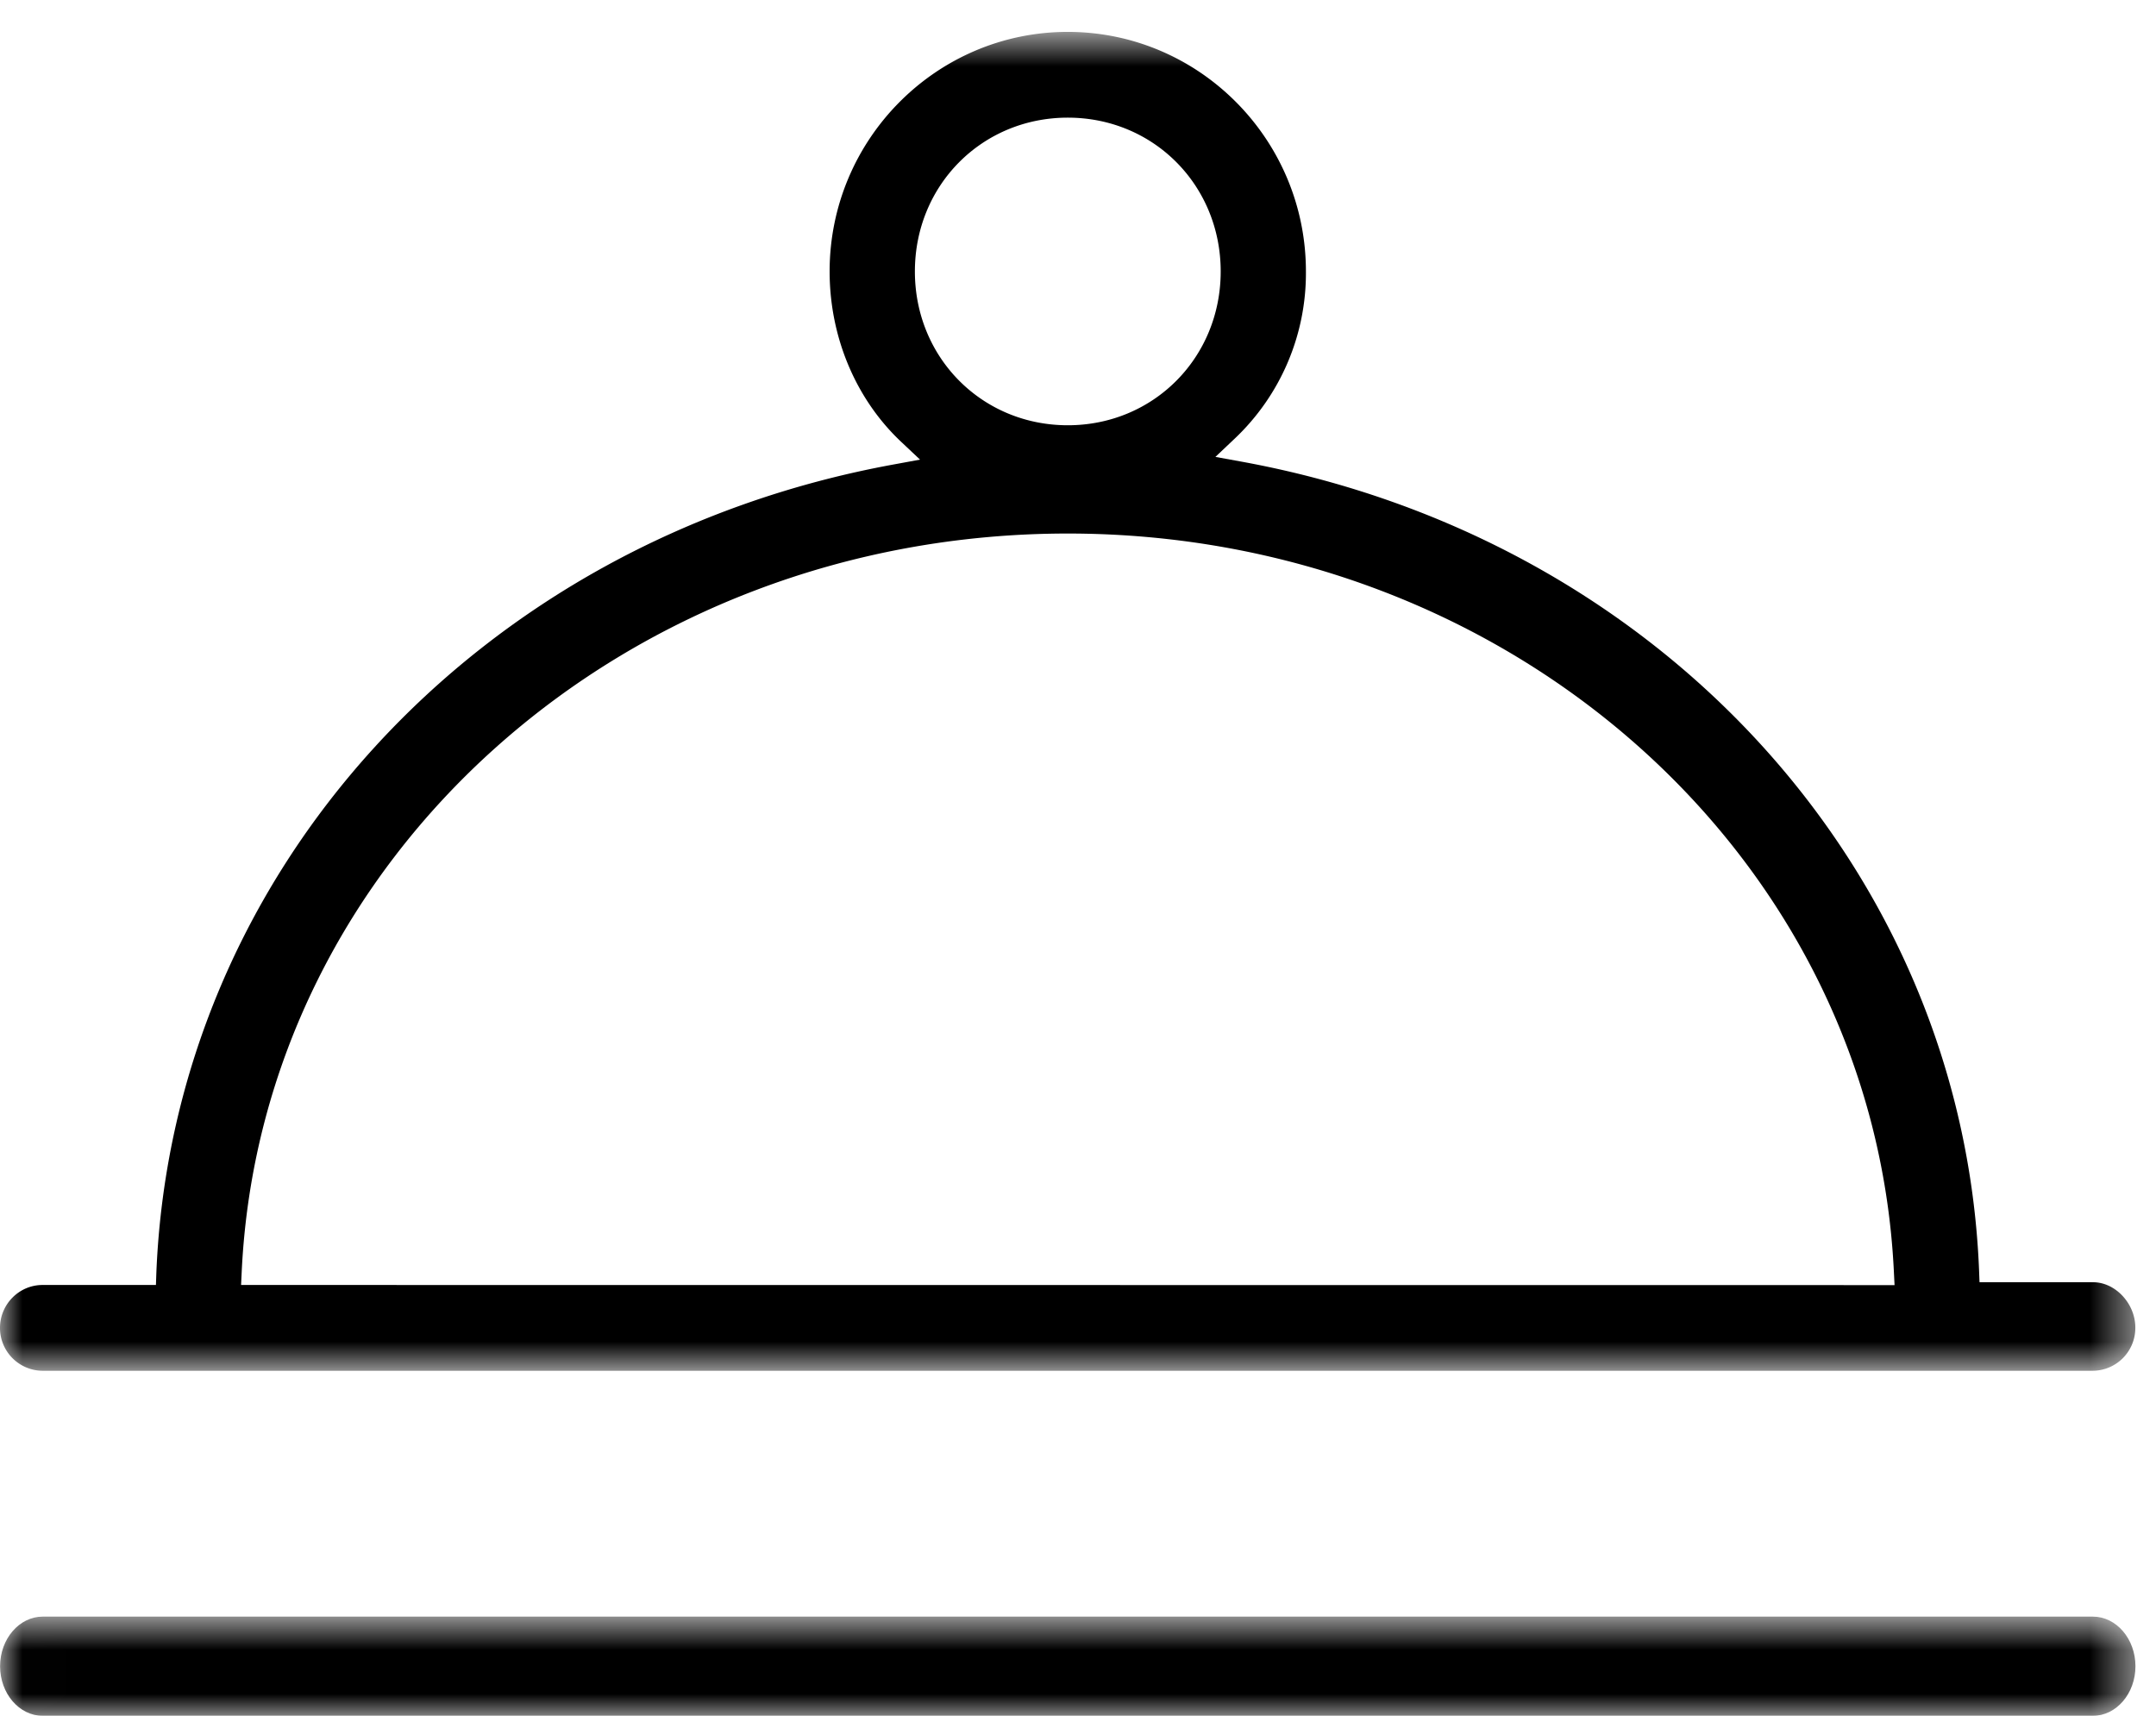
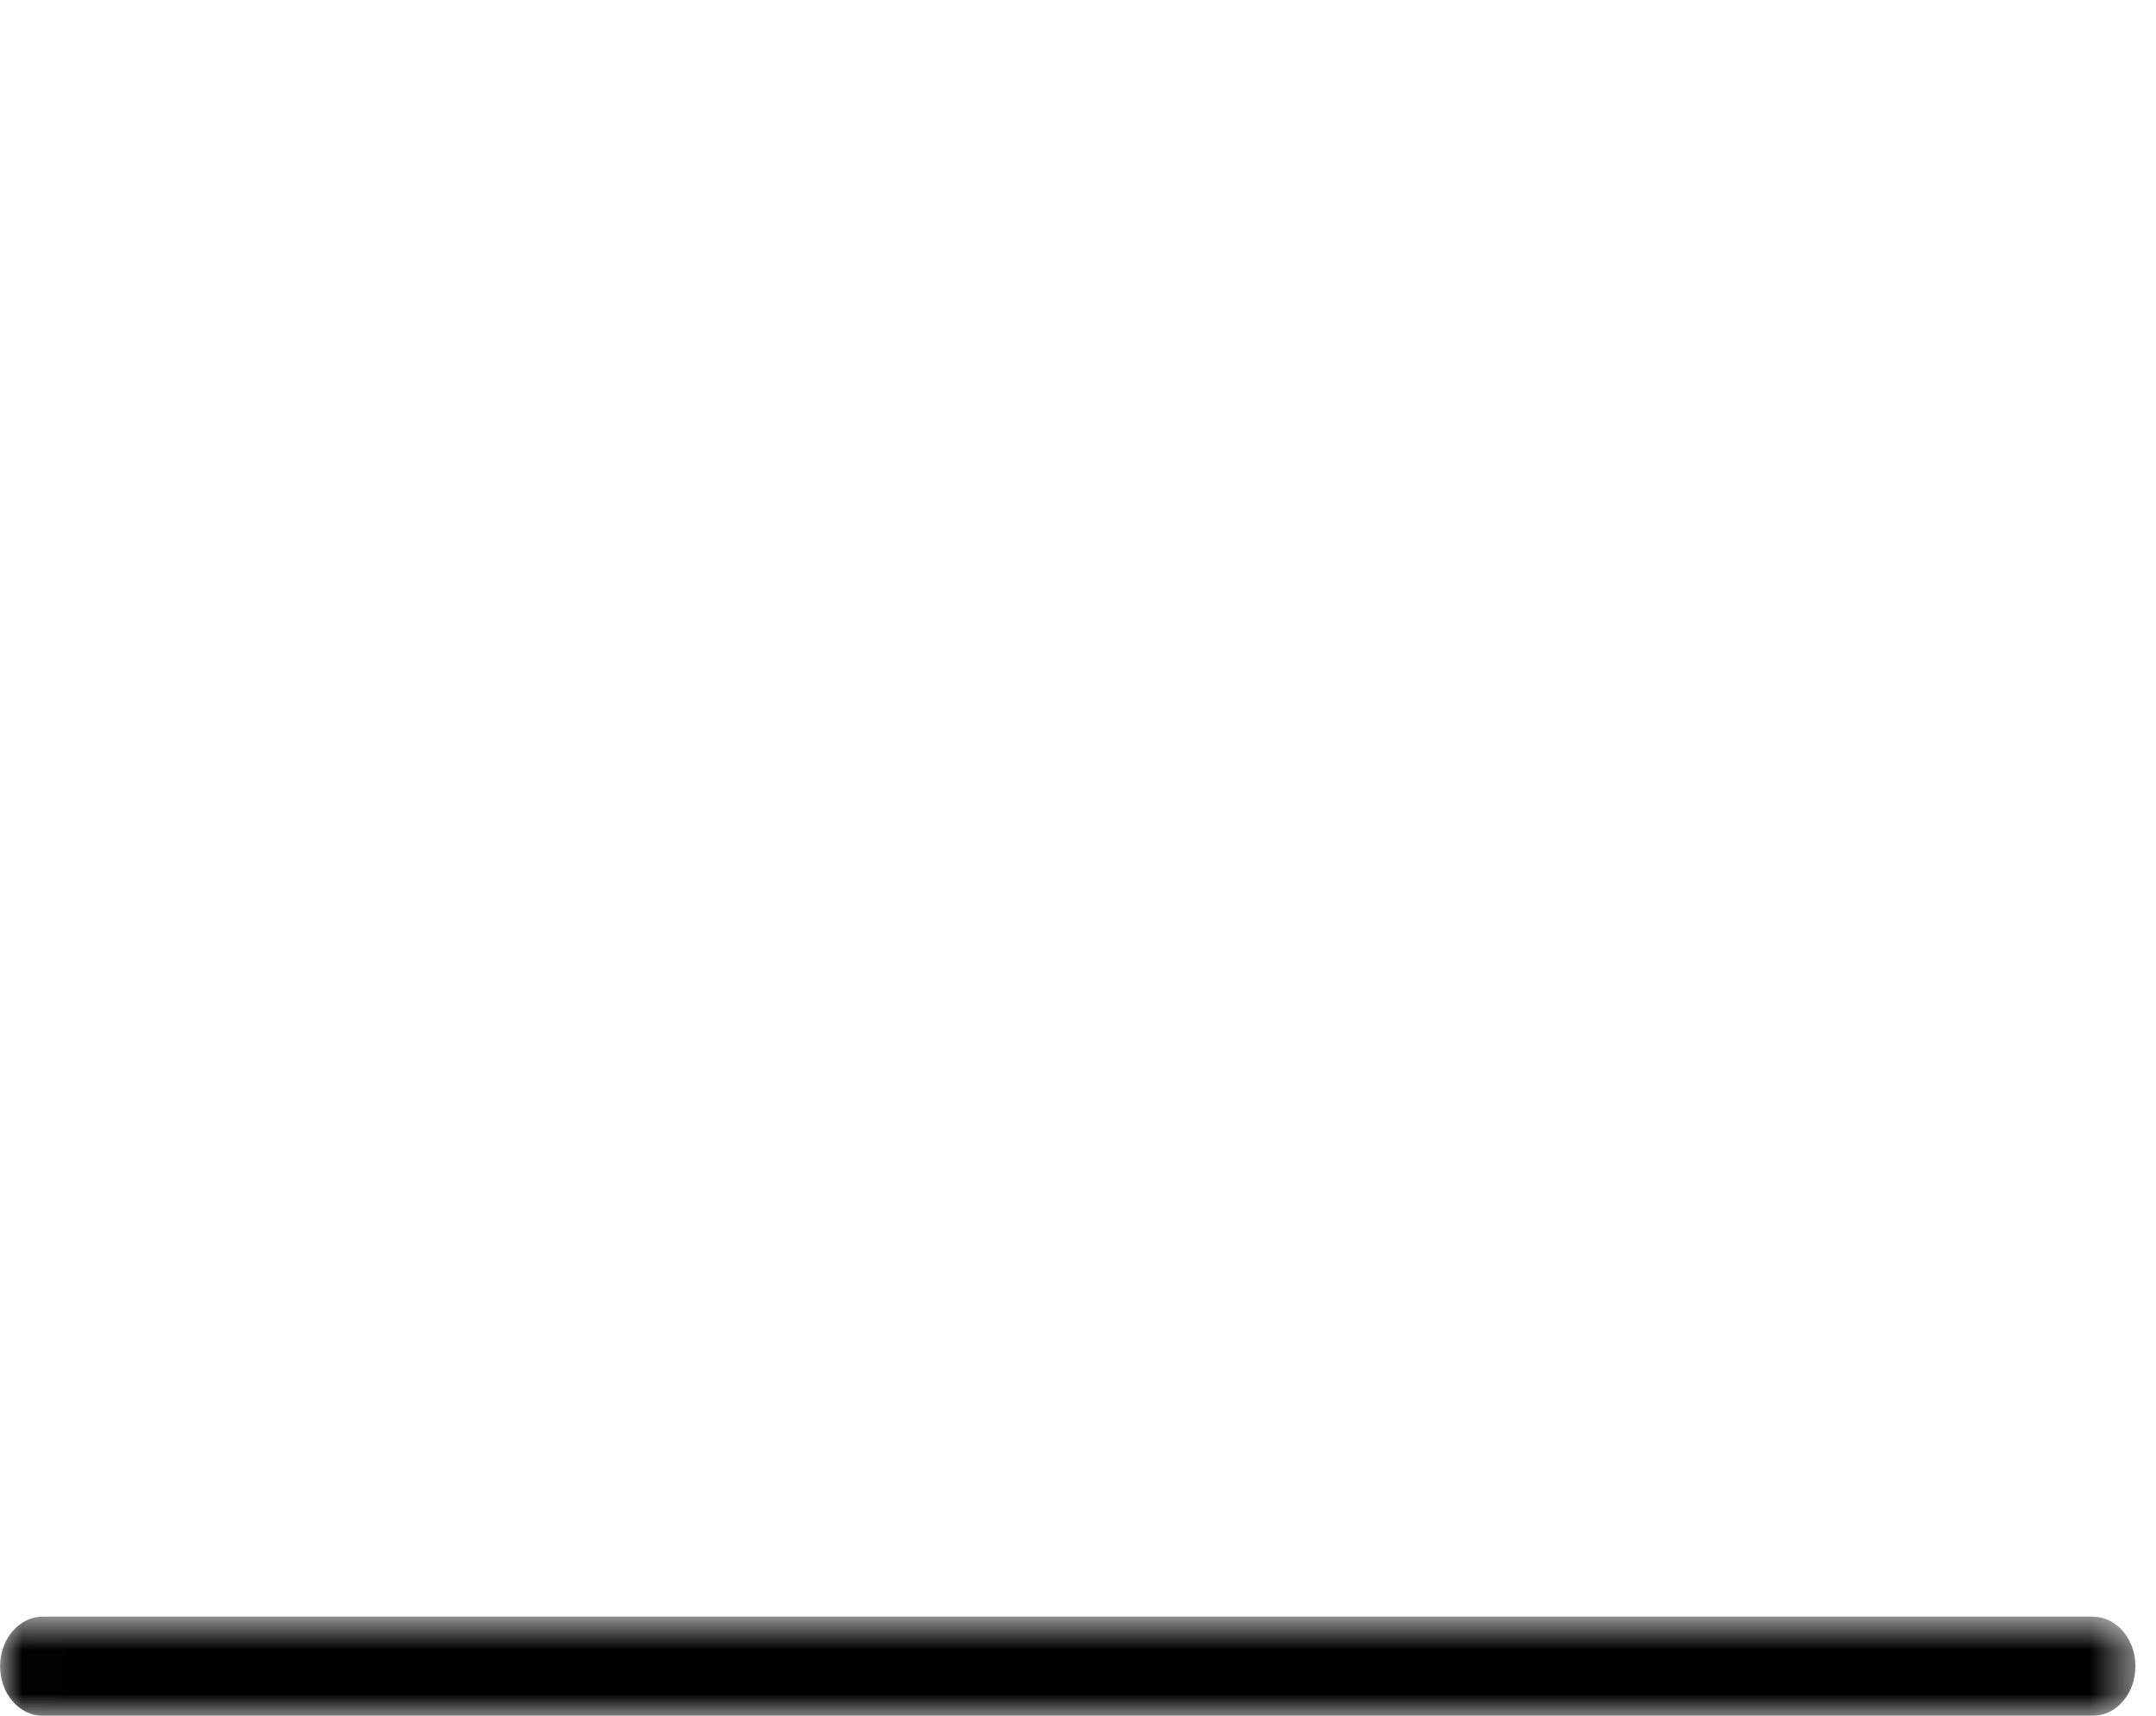
<svg xmlns="http://www.w3.org/2000/svg" xmlns:xlink="http://www.w3.org/1999/xlink" width="49" height="39" viewBox="0 0 49 39">
  <defs>
-     <path id="a" d="M48.53.725H0v30.432h48.53V.725z" />
    <path id="c" d="M24.268 3h24.265V.745H.003V3z" />
  </defs>
  <g fill="none" fill-rule="evenodd">
    <g>
      <mask id="b" fill="#fff">
        <use xlink:href="#a" />
      </mask>
      <path fill="#000" d="M24.268 2.674c-1.949 0-3.475 1.535-3.475 3.496 0 1.96 1.526 3.496 3.475 3.496s3.475-1.536 3.475-3.496-1.526-3.496-3.475-3.496zm.001 9.453c-10.072 0-18.318 7.363-18.775 16.763l-.015.317 37.579.003-.016-.318c-.459-9.402-8.706-16.765-18.774-16.765h.001zm-23.3 19.03A.973.973 0 0 1 0 30.182c0-.537.434-.975.968-.975h2.576l.01-.29c.376-9.08 7.27-16.632 16.768-18.362l.588-.108-.435-.41c-1.03-.973-1.62-2.383-1.62-3.867 0-3.003 2.428-5.445 5.412-5.445 2.985 0 5.413 2.442 5.413 5.445a5.175 5.175 0 0 1-1.622 3.803l-.435.412.588.107c9.498 1.731 16.391 9.281 16.767 18.362l.011.29h2.576c.238 0 .469.103.651.286.201.203.316.476.314.751a.973.973 0 0 1-.969.976H.968z" mask="url(#b)" />
    </g>
    <g transform="translate(0 36)">
      <mask id="d" fill="#fff">
        <use xlink:href="#c" />
      </mask>
      <path fill="#000" d="M.972 3c-.535 0-.97-.506-.97-1.127 0-.622.435-1.128.97-1.128h46.593c.533 0 .968.506.968 1.128 0 .621-.435 1.127-.968 1.127H.972z" mask="url(#d)" />
    </g>
  </g>
</svg>